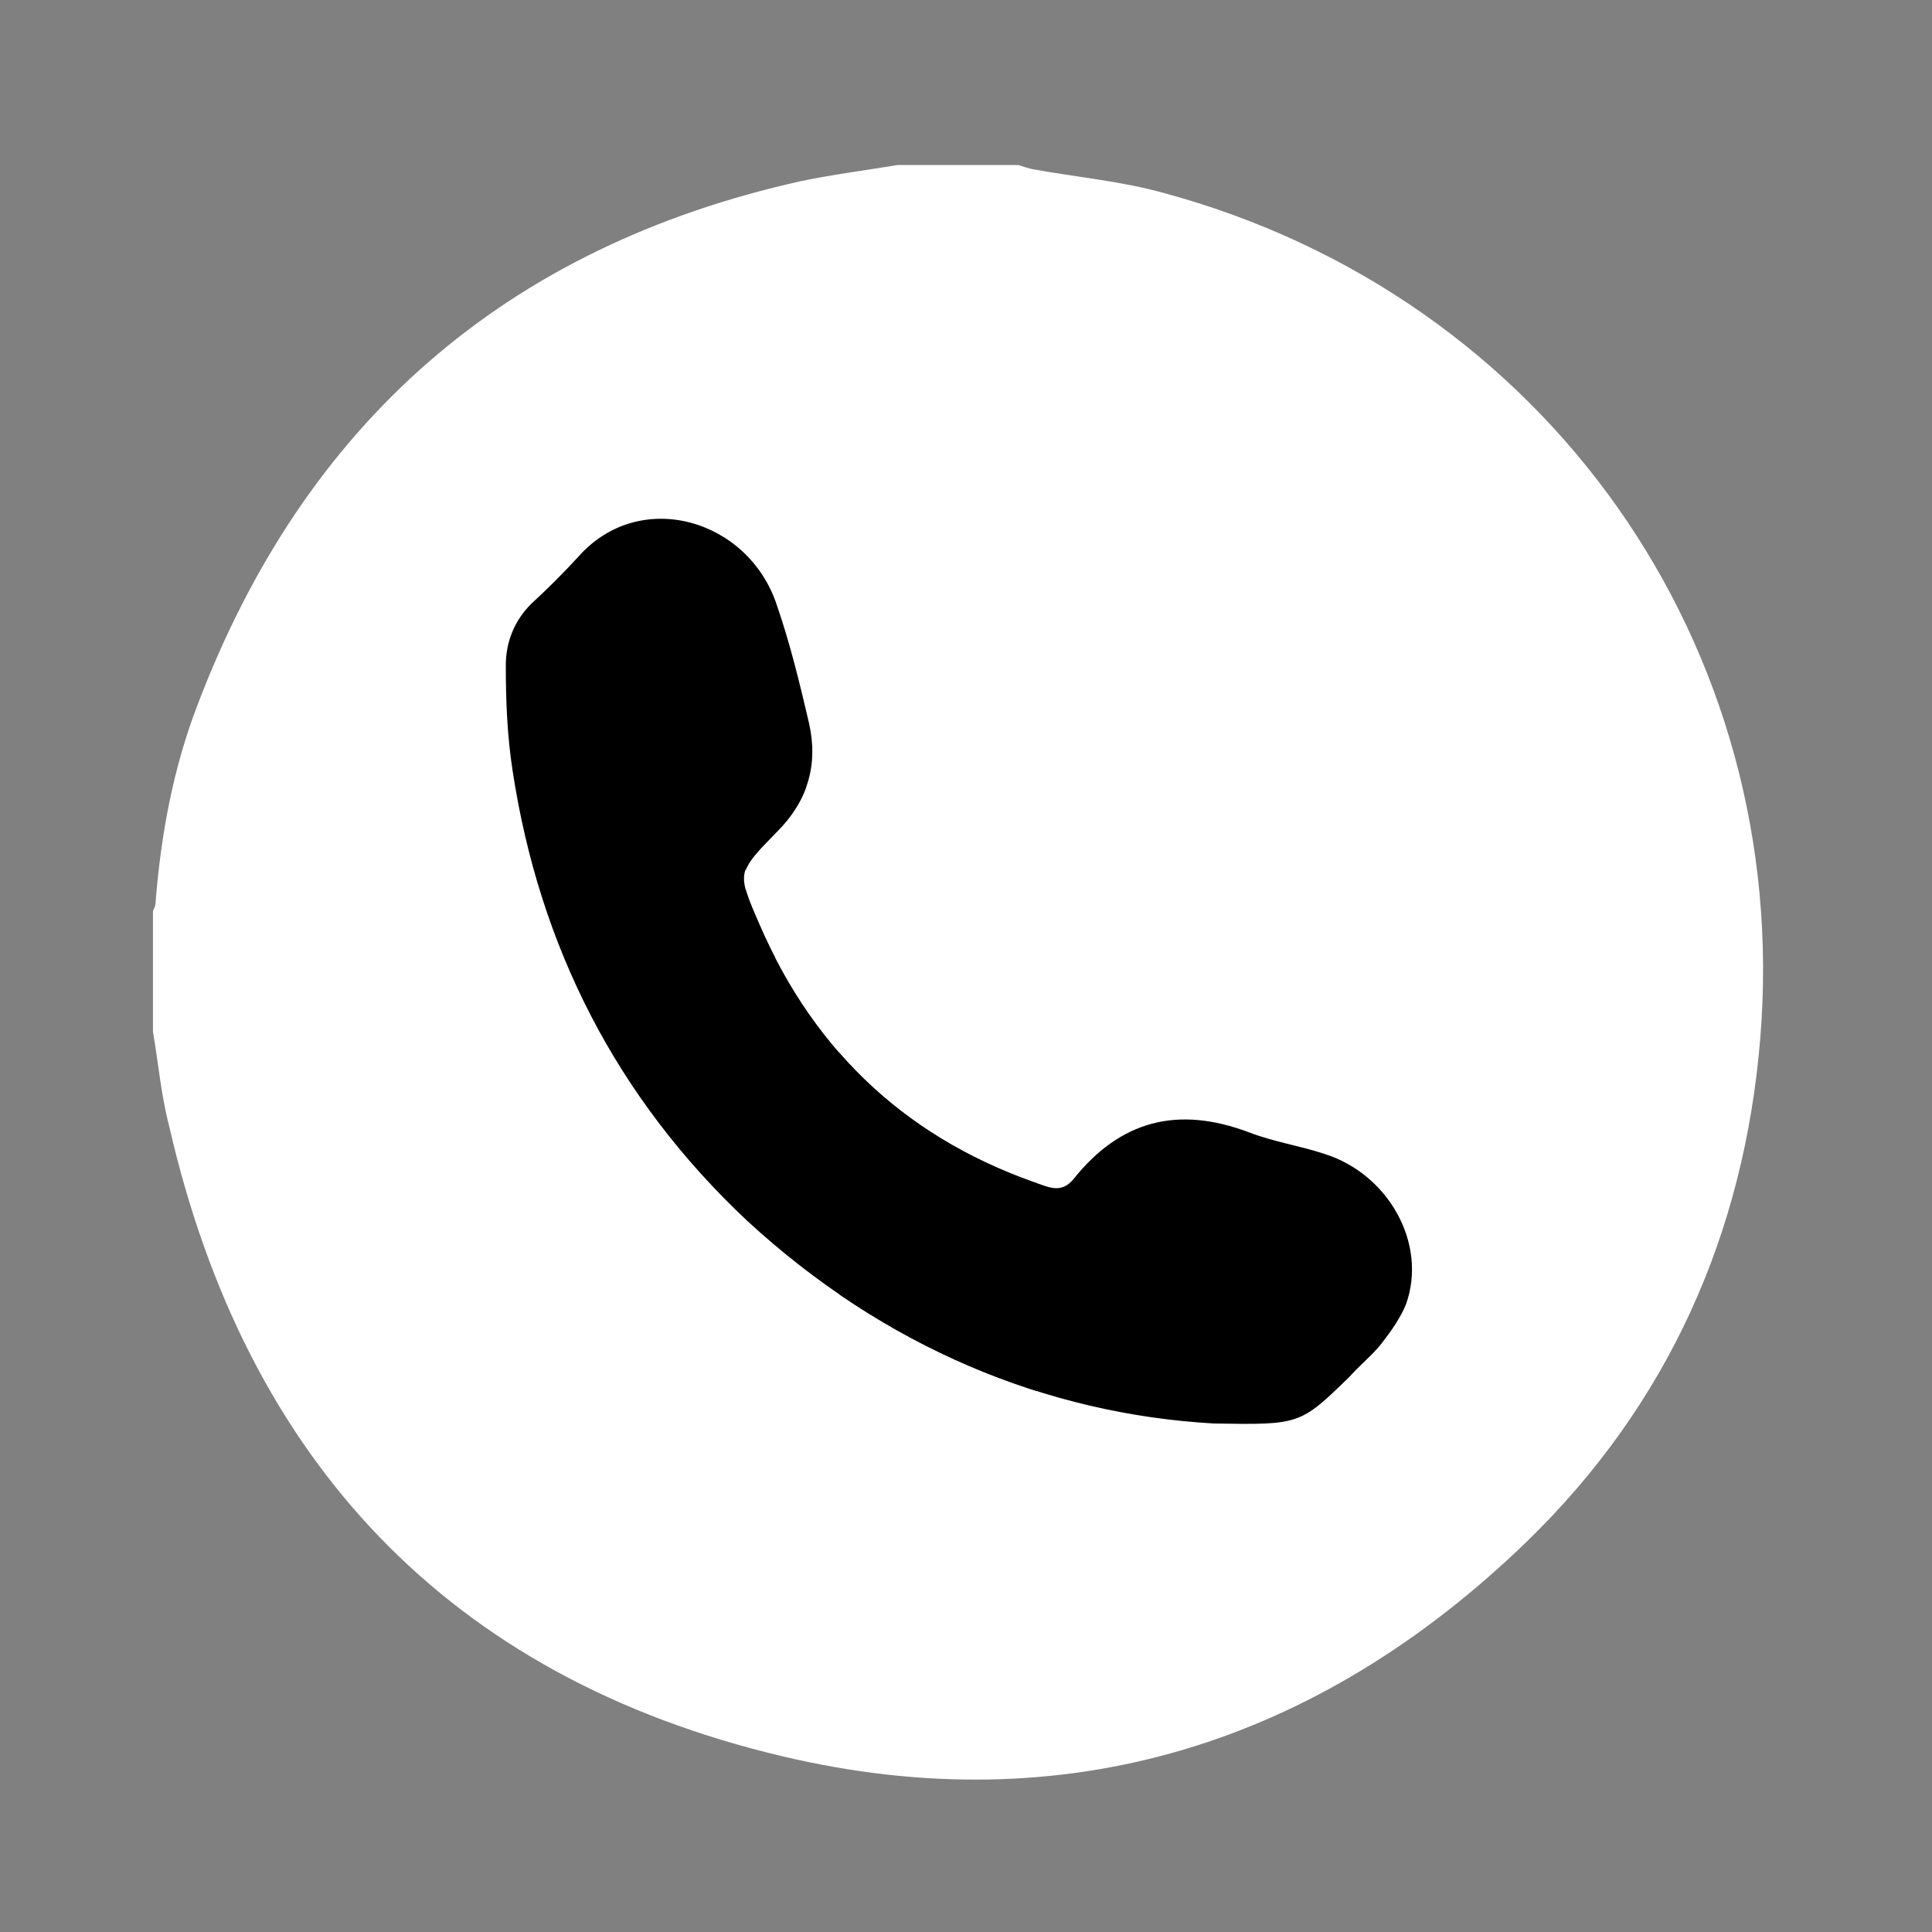
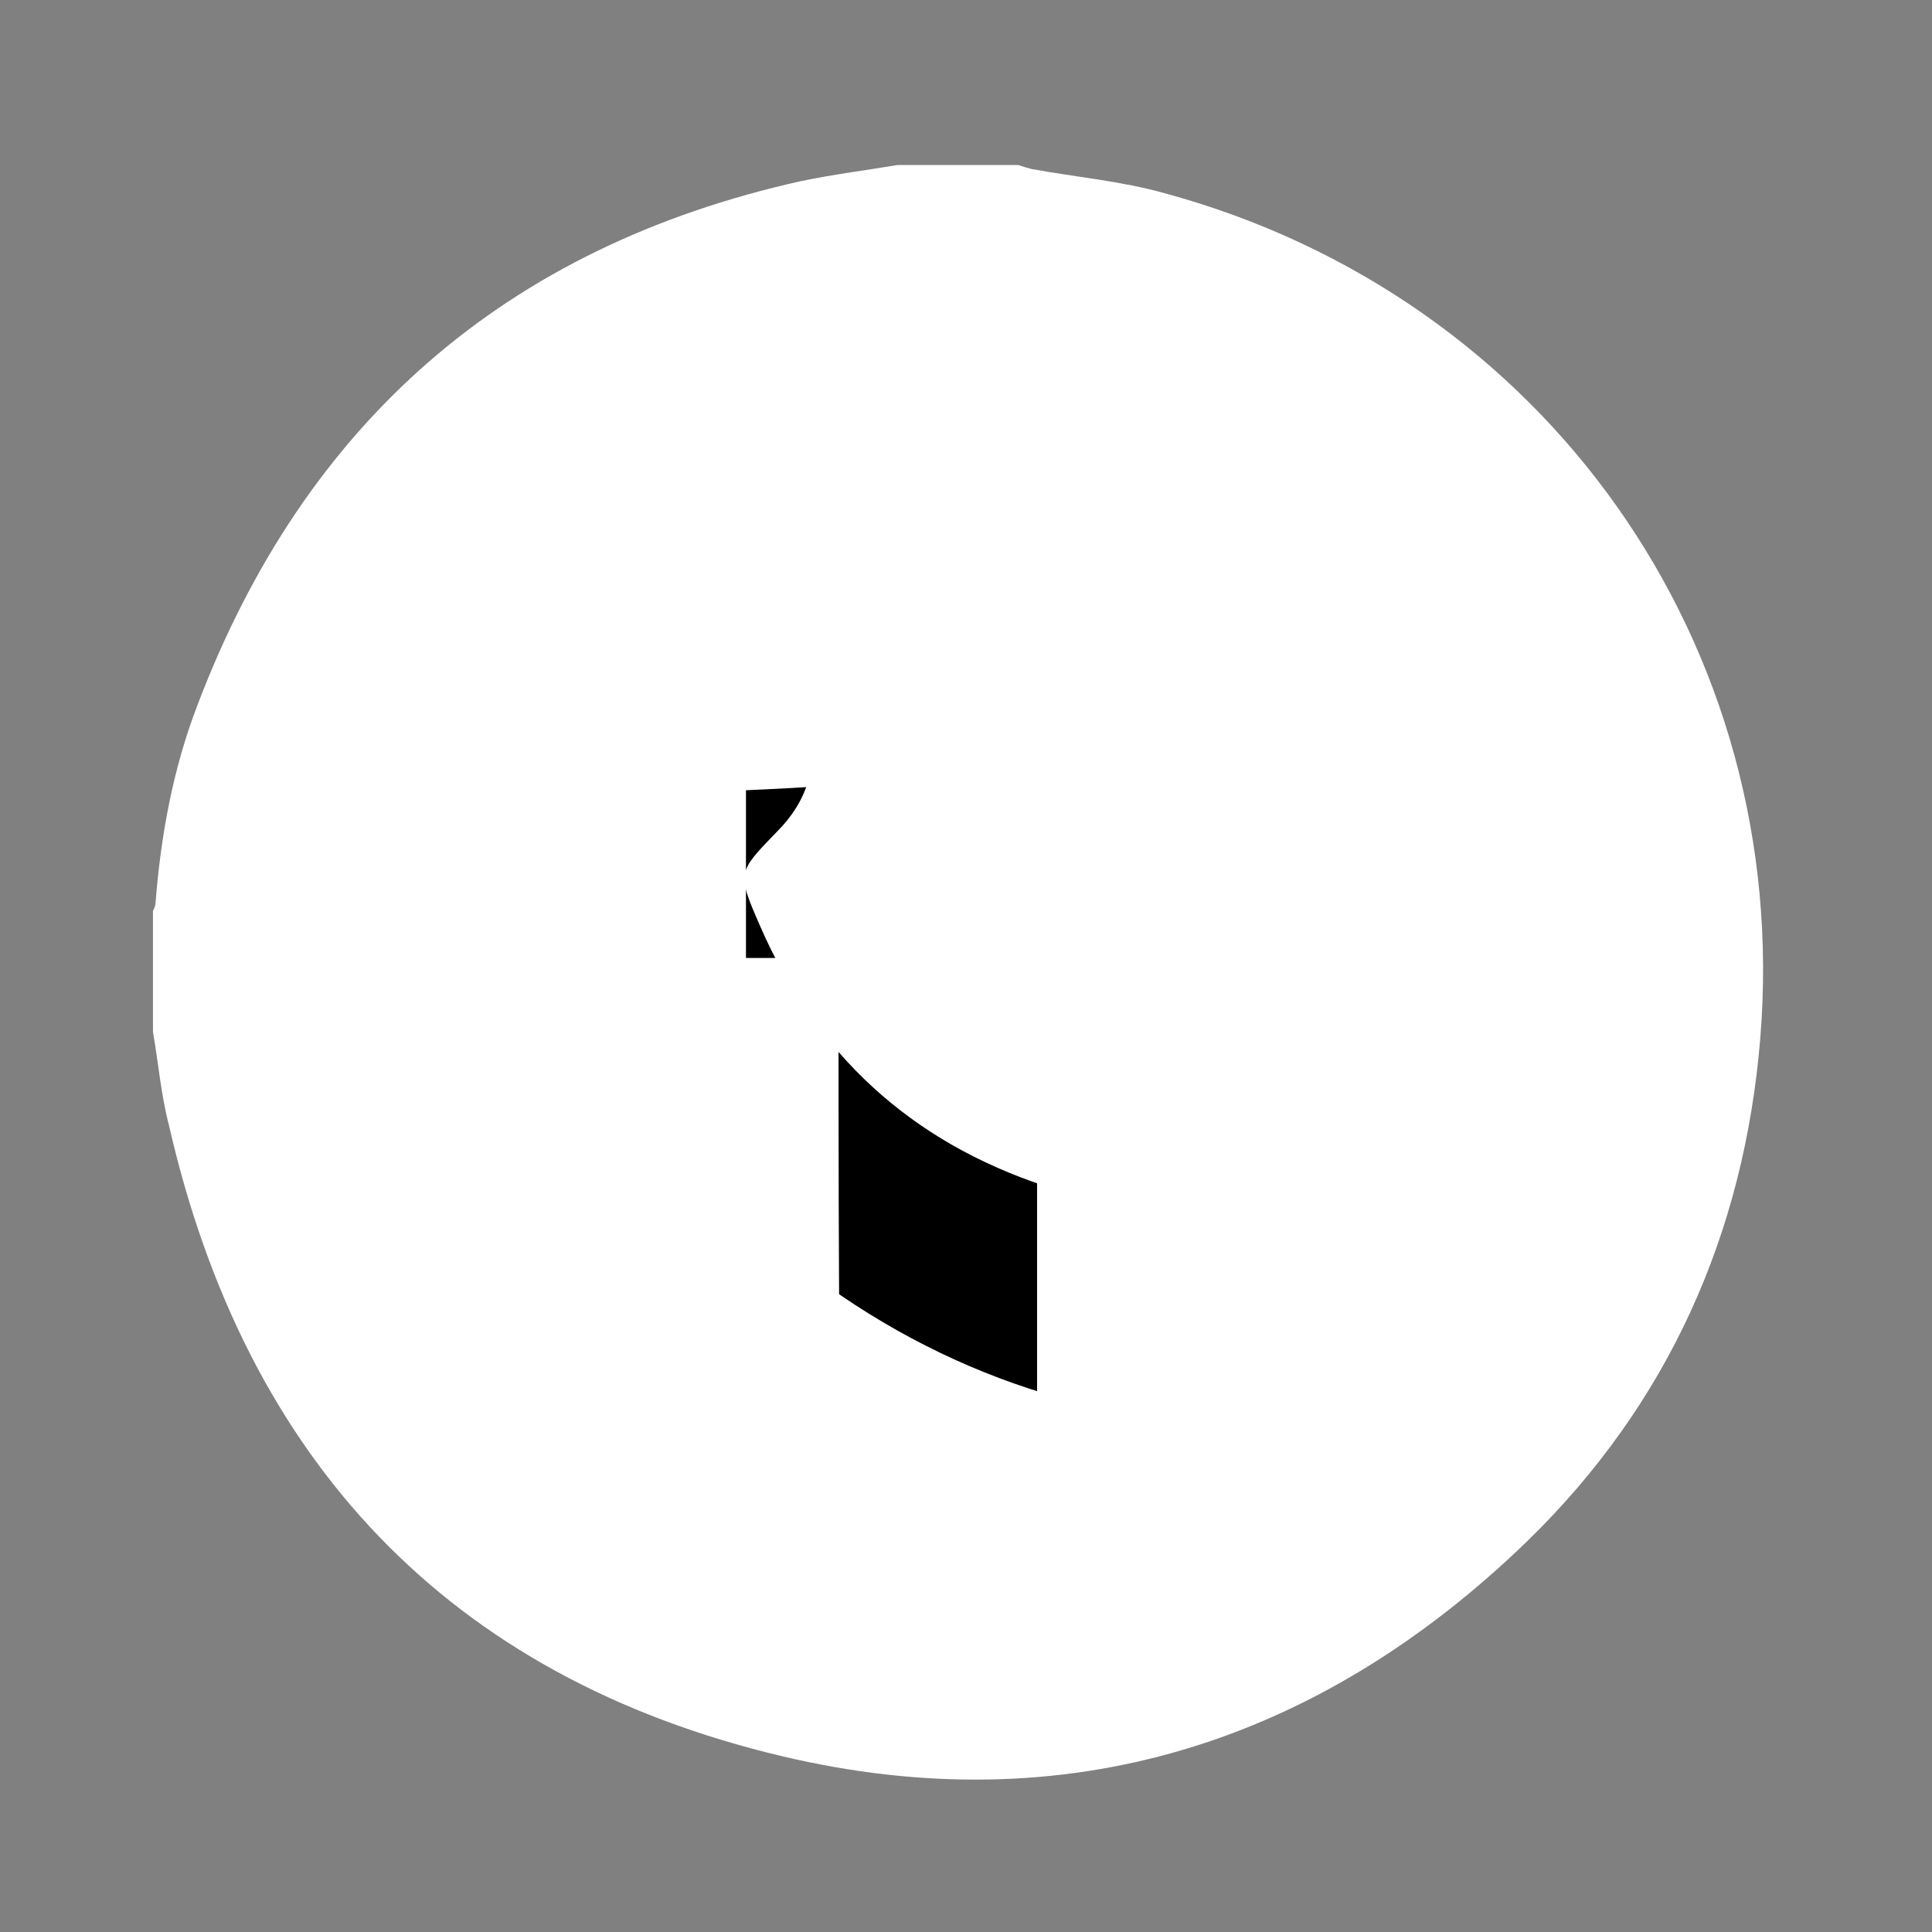
<svg xmlns="http://www.w3.org/2000/svg" version="1.1" id="Layer_1" x="0px" y="0px" viewBox="-233 325 144 144" style="enable-background:new -233 325 144 144;" xml:space="preserve">
  <rect x="-233" y="325" width="144" height="144" fill="#808080" stroke="none" />
  <style type="text/css">
	.st0{fill:#FFFFFF;}
</style>
  <circle class="st0" cx="-160" cy="397" r="58" />
  <path d="M-144.8,360.8c0,4.1,0,7.9,0,12.3c-2.4,0-4.8,0.1-7.2,0c-2.5-0.2-3.7,1.1-3.8,3.4c-0.1,2.3,0,4.7,0,7.4c3.8,0,7.4,0,11.3,0  c-0.5,4.3-0.9,8.3-1.3,12.4c-3.4,0-6.5,0-9.9,0c0,11.8,0,23.4,0,35.4c-4.7,0-9,0.1-13.4-0.1c-0.5,0-1.3-1.8-1.3-2.7  c-0.1-9.6-0.1-19.1-0.1-28.7c0-1.2,0-2.3,0-3.8c-2.4,0-4.5,0-6.9,0c0-4.3,0-8.2,0-12.5c2.2-0.1,4.4-0.2,6.8-0.4c0-2.8,0-5.5,0-8.1  c0.1-8.9,5.6-14.4,14.4-14.6C-152.4,360.8-148.7,360.8-144.8,360.8z" />
  <path class="st0" d="M-221.6,401.9c0-3,0-6,0-9c0.1-0.2,0.2-0.4,0.2-0.7c0.4-5,1.3-9.9,3.1-14.6c8-21.1,23-34.2,45-39.1  c2.4-0.5,4.8-0.8,7.2-1.2c3,0,6,0,9,0c0.3,0.1,0.6,0.2,1,0.3c3.3,0.6,6.7,0.9,9.9,1.8c28.4,7.7,46.8,33.7,44.4,63  c-1.2,14.6-6.9,27.3-17.4,37.5c-15.6,15.1-34.4,21-55.5,16c-24.9-5.9-40-22.1-45.7-47C-221,406.6-221.2,404.2-221.6,401.9z   M-142.5,431.1c6.4,0.1,6.5,0.1,10.1-3.5c0.8-0.8,1.7-1.6,2.4-2.5c0.7-0.9,1.4-1.9,1.8-2.9c1.6-4.6-1.2-9.8-6.1-11.2  c-1.9-0.6-3.8-0.9-5.6-1.6c-5.2-2-9.6-1-13.1,3.5c-0.6,0.7-1.2,0.8-2.1,0.5c-10-3.3-17.1-9.8-21.3-19.5c-1.7-3.9-1.6-3.9,1.3-6.9  c2.3-2.3,3.1-5,2.4-8.1c-0.7-3-1.4-5.9-2.4-8.8c-2.1-6.4-10.2-8.8-14.8-3.6c-1.1,1.2-2.3,2.4-3.5,3.5c-1.3,1.3-1.9,2.8-1.9,4.6  c0.1,2.6,0.2,5.2,0.5,7.8c2,13.2,7.7,24.5,17.5,33.6C-167.1,425.4-155,430.4-142.5,431.1z" />
-   <path d="M-142.5,431.1c-12.5-0.7-24.6-5.7-34.8-15.1c-9.7-9.1-15.5-20.4-17.5-33.6c-0.4-2.6-0.5-5.2-0.5-7.8c0-1.7,0.6-3.3,1.9-4.6  c1.2-1.1,2.4-2.3,3.5-3.5c4.6-5.2,12.7-2.8,14.8,3.6c1,2.9,1.7,5.8,2.4,8.8c0.7,3.1-0.1,5.8-2.4,8.1c-3,3-3,3-1.3,6.9  c4.2,9.7,11.3,16.2,21.3,19.5c0.9,0.3,1.5,0.2,2.1-0.5c3.5-4.4,7.8-5.5,13.1-3.5c1.8,0.7,3.8,1,5.6,1.6c4.8,1.5,7.7,6.7,6.1,11.2  c-0.4,1-1.1,2-1.8,2.9c-0.7,0.9-1.6,1.6-2.4,2.5C-136.1,431.2-136.1,431.2-142.5,431.1z" />
</svg>